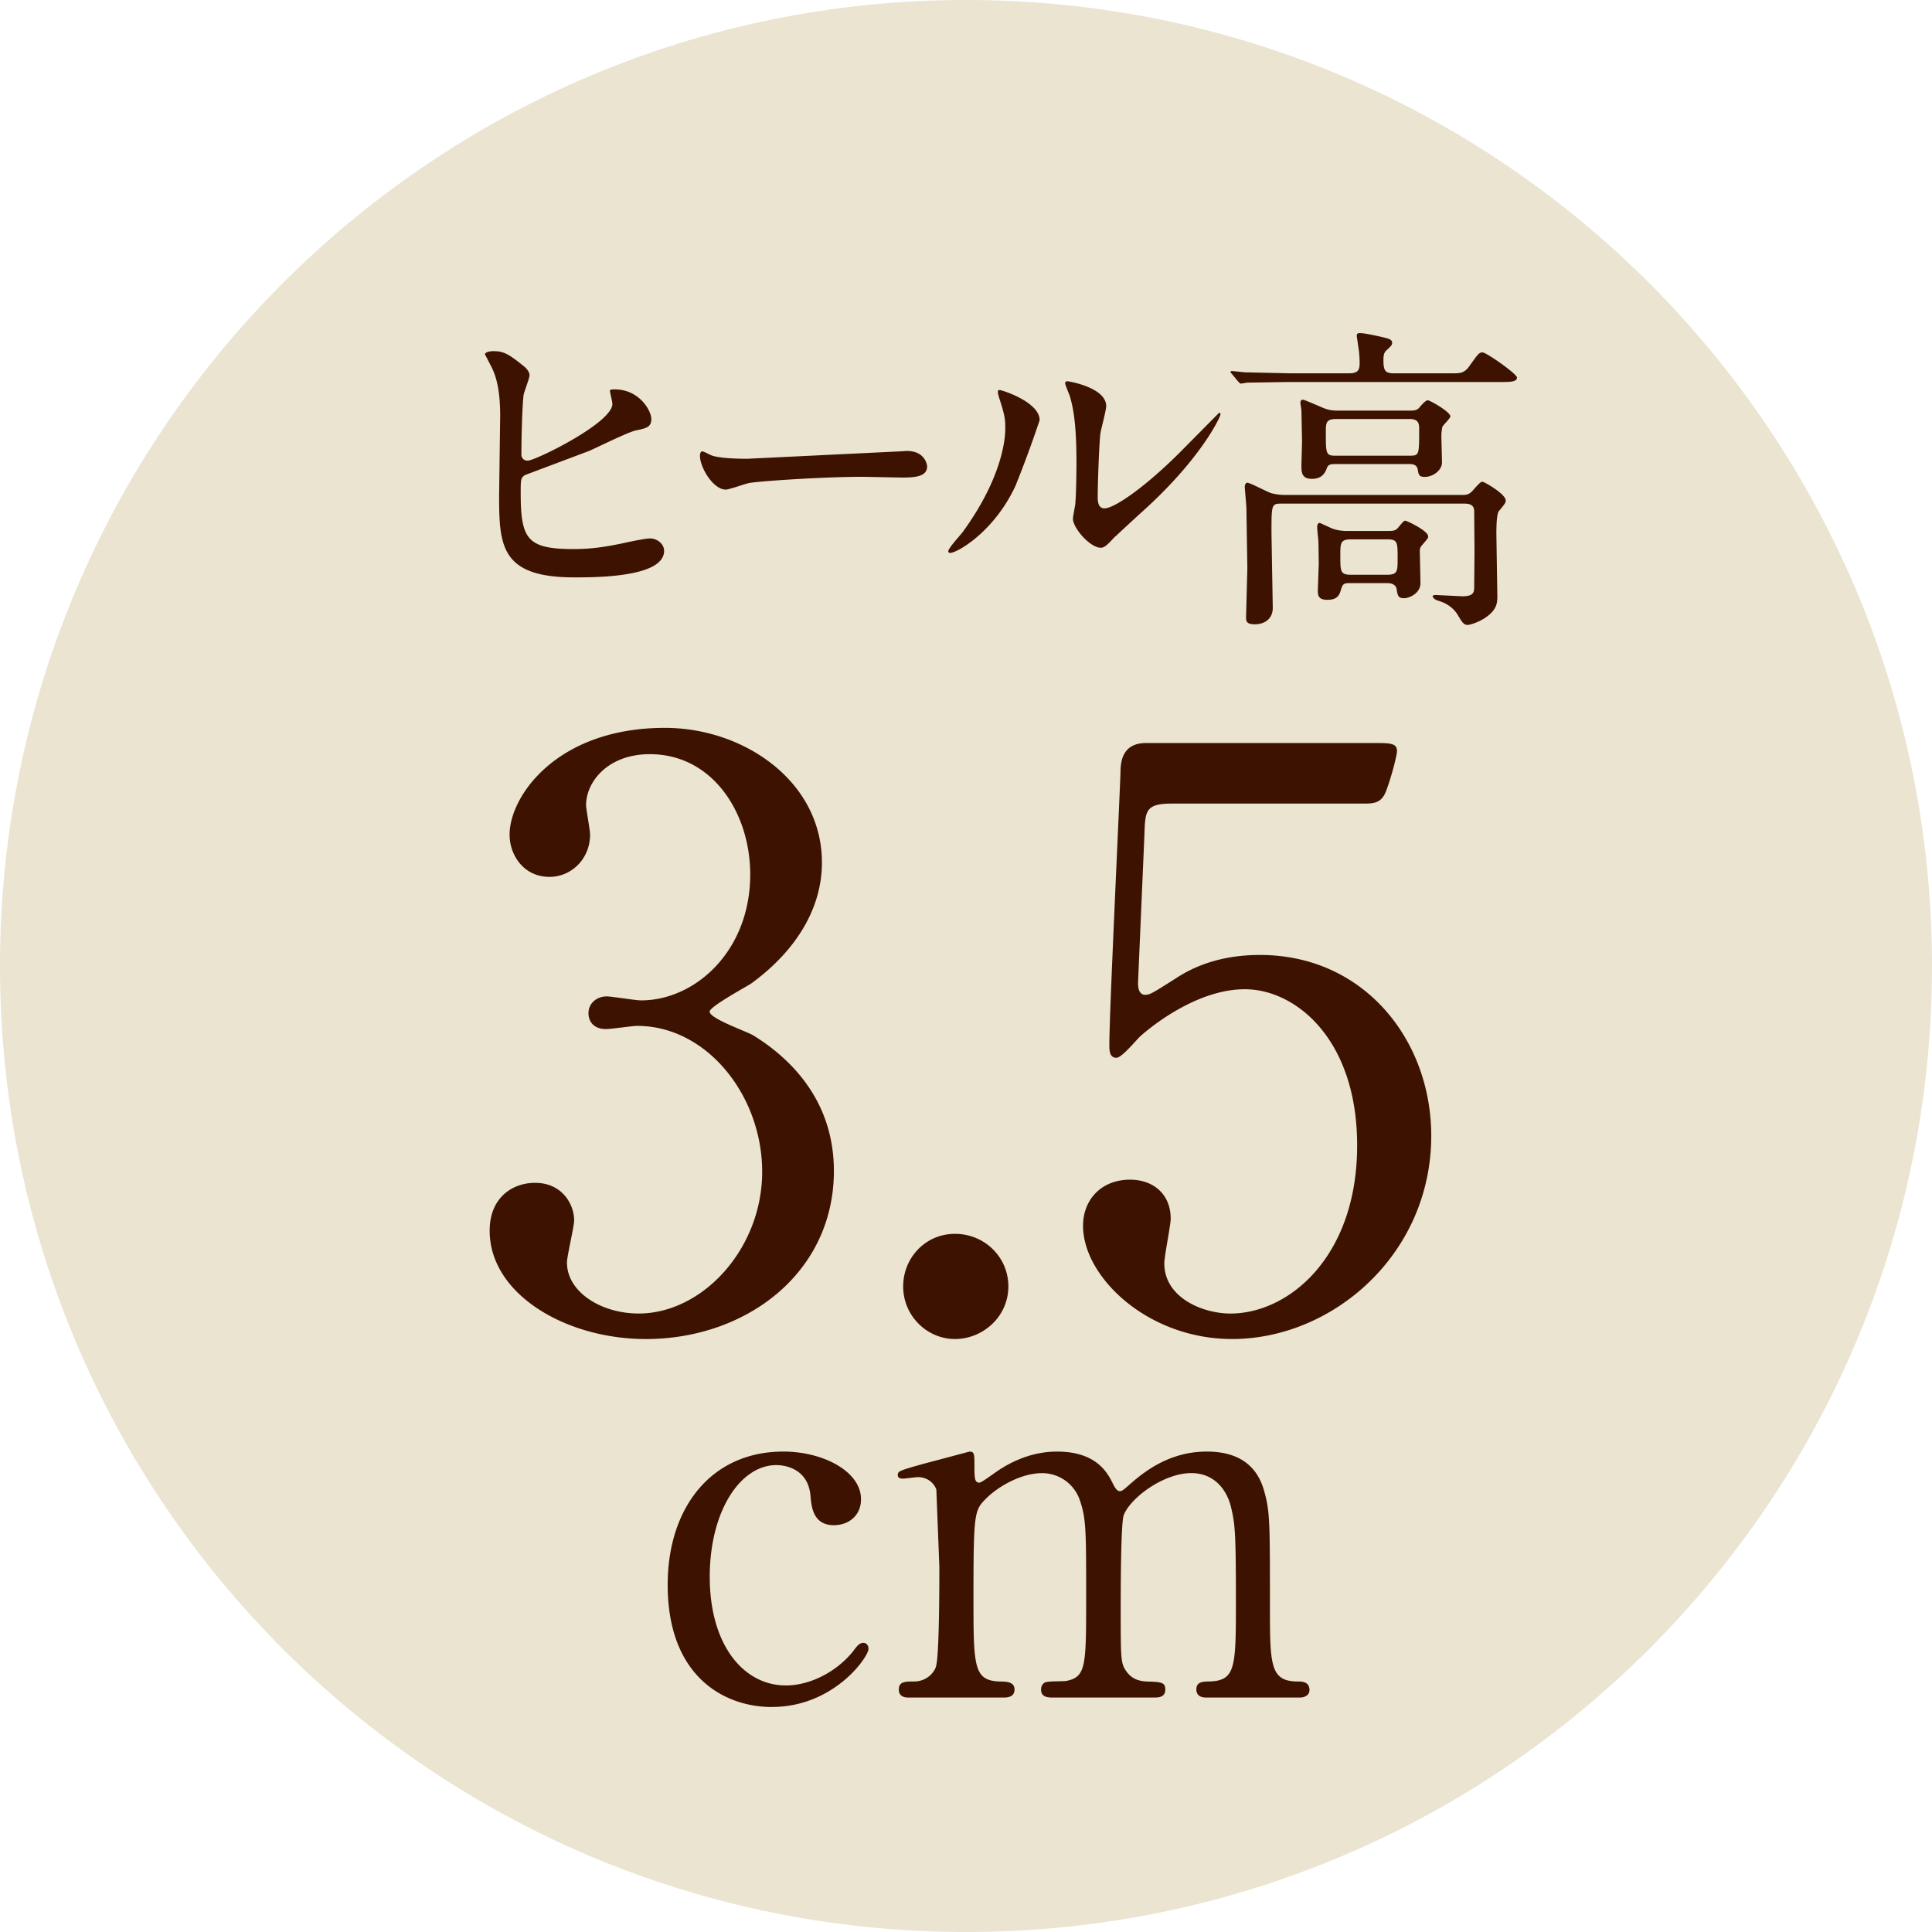
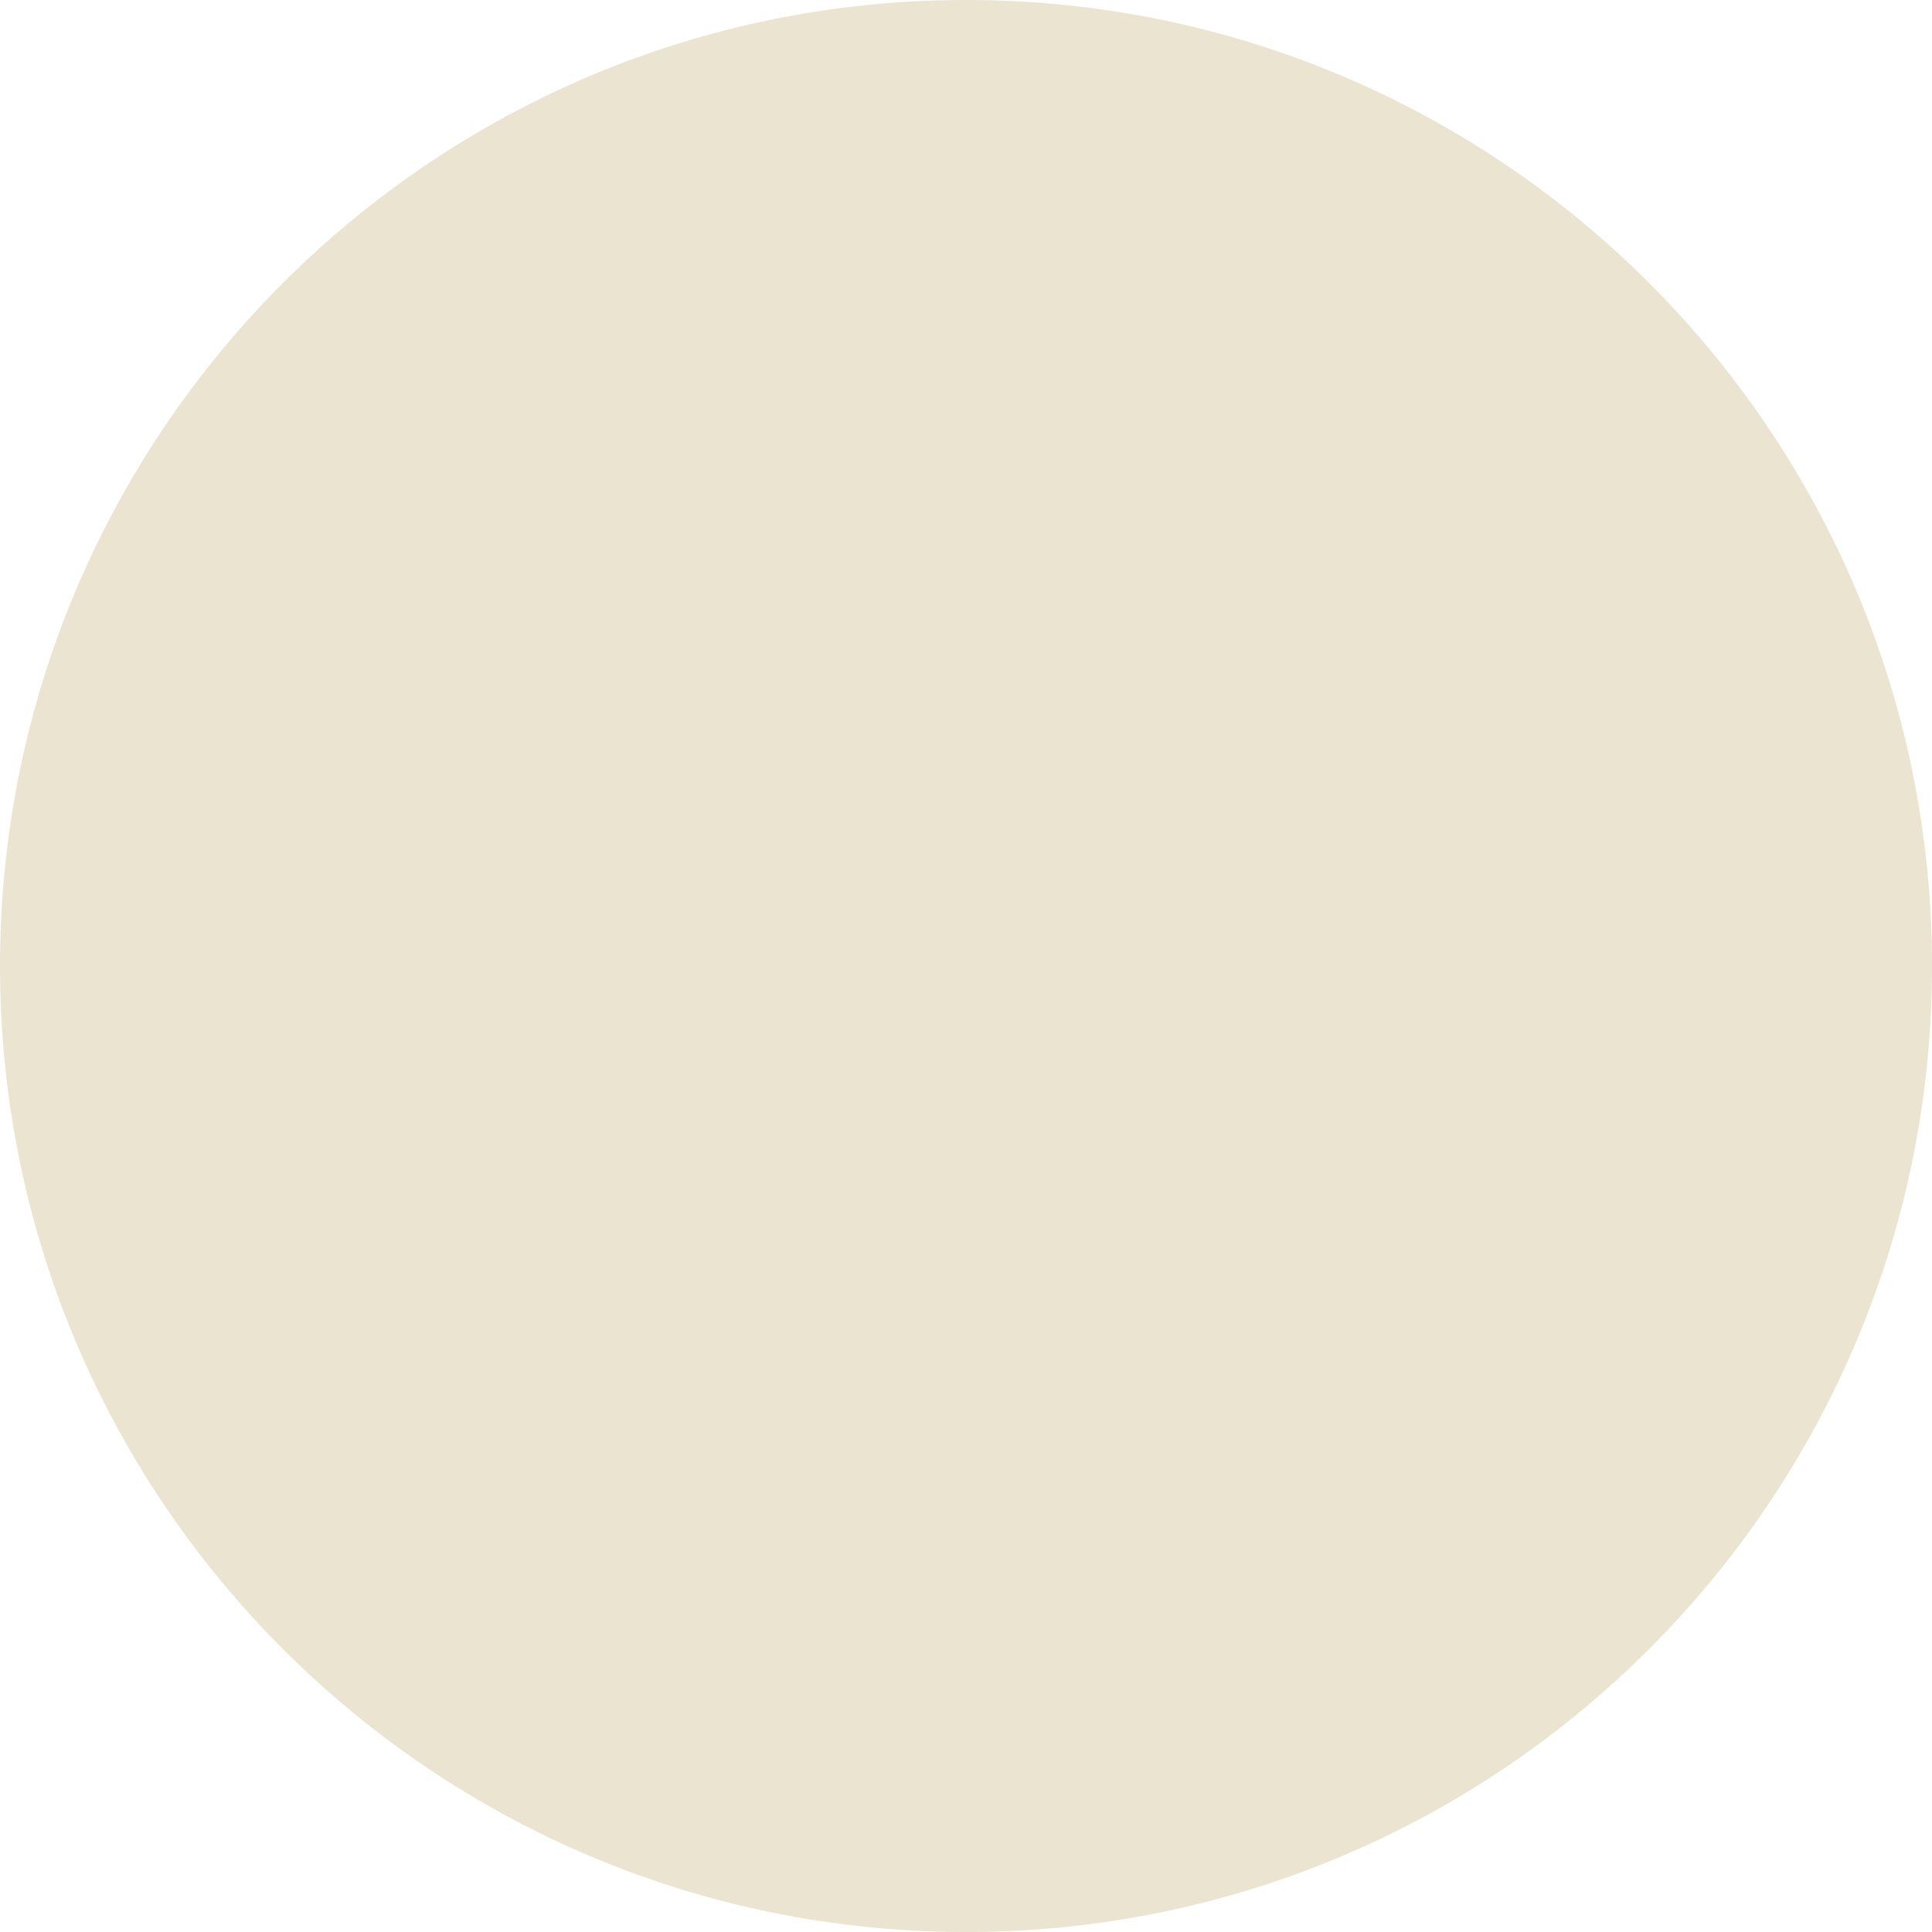
<svg xmlns="http://www.w3.org/2000/svg" width="105" height="105" viewBox="0 0 105 105">
  <path fill="#eae4d1" d="M105 52.504C105 81.493 81.501 105 52.501 105S0 81.493 0 52.504 23.499 0 52.501 0 105 23.507 105 52.504z" />
-   <path fill="#3e1200" d="M44.67 46.877c0 2.556-1.473 4.851-3.854 6.582-.347.217-2.251 1.256-2.251 1.517 0 .39 2.035 1.083 2.381 1.299 2.035 1.256 4.374 3.551 4.374 7.362 0 5.543-4.764 9.137-10.22 9.137-4.33 0-8.488-2.425-8.488-5.889 0-1.776 1.213-2.6 2.469-2.6 1.473 0 2.122 1.17 2.122 2.036 0 .347-.39 1.948-.39 2.295 0 1.603 1.861 2.771 3.897 2.771 3.464 0 6.712-3.508 6.712-7.708 0-4.114-2.988-7.925-6.799-7.925-.217 0-1.429.173-1.689.173-.648 0-.952-.39-.952-.865 0-.52.433-.91.996-.91.26 0 1.56.217 1.862.217 2.944 0 5.933-2.686 5.933-6.842 0-3.335-2.035-6.539-5.456-6.539-2.295 0-3.465 1.516-3.465 2.771 0 .217.217 1.342.217 1.602 0 1.3-.996 2.295-2.209 2.295-1.385 0-2.165-1.168-2.165-2.295 0-2.078 2.556-5.803 8.444-5.803 4.287 0 8.531 2.902 8.531 7.318zm4.416 23.039c0-1.56 1.213-2.859 2.814-2.859s2.902 1.256 2.902 2.859c0 1.645-1.387 2.857-2.902 2.857s-2.814-1.256-2.814-2.857zm14.625-26.243c-1.473 0-1.473.39-1.516 1.732l-.346 8.011c0 .347.086.65.389.65.26 0 .391-.087 1.689-.91 1.256-.822 2.771-1.256 4.547-1.256 5.673 0 9.311 4.634 9.311 9.83 0 6.409-5.326 11.043-10.826 11.043-4.59 0-8.098-3.378-8.098-6.149 0-1.429.996-2.511 2.555-2.511 1.256 0 2.209.779 2.209 2.121 0 .347-.347 2.035-.347 2.426 0 1.861 2.078 2.728 3.595 2.728 3.16 0 6.885-3.075 6.885-9.138 0-5.759-3.334-8.487-6.105-8.487-2.686 0-5.24 2.165-5.63 2.512-.217.173-1.04 1.212-1.343 1.212-.346 0-.39-.303-.39-.692 0-1.731.52-12.472.606-14.81 0-.563.086-1.603 1.386-1.603h12.385c.866 0 1.256 0 1.256.433 0 .26-.347 1.559-.606 2.209s-.692.649-1.256.649h-10.35zm-21.762 49.1c-2.532 0-5.662-1.606-5.662-6.642 0-4.192 2.367-7.241 6.287-7.241 2.178 0 4.22 1.089 4.22 2.586 0 .926-.708 1.415-1.47 1.415-1.116 0-1.225-.952-1.279-1.633-.164-1.633-1.715-1.633-1.852-1.633-1.96 0-3.62 2.504-3.62 6.07 0 3.729 1.851 5.906 4.138 5.906 1.307 0 2.749-.734 3.647-1.851.245-.327.354-.463.571-.463.109 0 .272.082.272.327 0 .436-1.878 3.157-5.253 3.157zm23.588-.517c-.49 0-.518-.327-.518-.436 0-.408.326-.436.734-.436 1.416-.055 1.416-.79 1.416-4.465 0-3.757-.055-4.11-.272-5.036-.245-.979-.952-1.823-2.15-1.823-1.524 0-3.321 1.36-3.675 2.286-.164.436-.164 4.328-.164 5.091 0 2.641 0 2.939.273 3.348s.625.572 1.115.6c.789.027 1.035.027 1.035.436 0 .436-.382.436-.627.436h-5.471c-.246 0-.654 0-.654-.436 0-.164.082-.327.219-.382.136-.081.952-.054 1.143-.081 1.089-.219 1.089-.79 1.089-4.574 0-3.646 0-4.273-.354-5.28a2.16 2.16 0 0 0-2.042-1.442c-1.17 0-2.422.762-3.021 1.36-.653.653-.707.708-.707 5.362 0 3.784 0 4.547 1.415 4.602.408 0 .816.027.816.436s-.381.436-.599.436h-5.145c-.137 0-.545 0-.545-.436s.354-.436.816-.436c.681 0 1.089-.463 1.198-.79.19-.571.19-4.519.19-5.444l-.164-4.191c-.081-.273-.408-.682-1.007-.682-.108 0-.681.082-.816.082-.055 0-.272 0-.272-.19 0-.218.082-.245 1.334-.599l2.559-.681c.272 0 .272.136.272.789 0 .708.027.898.272.898.109 0 .653-.408.816-.517.681-.49 1.879-1.171 3.402-1.171 2.205 0 2.777 1.225 3.049 1.77.055.108.191.381.354.381.136 0 .19-.055.626-.436.844-.735 2.178-1.715 4.11-1.715 1.851 0 2.749.871 3.104 2.096.327 1.144.327 1.661.327 6.233 0 3.268 0 4.166 1.523 4.166.191 0 .627 0 .627.463 0 .271-.246.408-.518.408h-5.117zM28.453 19.892c.135.097.326.308.326.5 0 .173-.308.924-.326 1.097-.078.674-.116 2.387-.116 3.194a.32.32 0 0 0 .366.347c.385 0 4.579-2.04 4.579-3.079 0-.115-.135-.654-.135-.712 0-.076.135-.076.27-.076 1.308 0 1.981 1.135 1.981 1.615 0 .443-.289.5-.846.616-.443.097-2.175.962-2.541 1.116l-3.482 1.309c-.23.153-.23.25-.23.98 0 2.521.365 3.041 2.887 3.041.808 0 1.577-.078 2.809-.347.25-.058 1.097-.231 1.328-.231.403 0 .77.309.77.674 0 1.443-3.695 1.443-4.888 1.443-3.983 0-4.079-1.713-4.079-4.445l.058-4.348c0-1.578-.288-2.291-.5-2.694l-.327-.636c0-.115.27-.172.442-.172.558 0 .827.135 1.655.808zm20.484 4.637c.095 0 .268-.02.347-.02.961 0 1.102.711 1.102.846 0 .539-.645.598-1.307.598-.361 0-1.937-.039-2.252-.039-2.173 0-5.779.25-6.156.346-.189.039-1.04.348-1.229.348-.678 0-1.402-1.193-1.402-1.848 0-.115.048-.23.127-.23s.456.211.535.23c.268.096.913.173 1.921.173l8.314-.403zm6.256 1.866c-1.154 2.502-3.174 3.656-3.559 3.656-.078 0-.097-.058-.097-.096 0-.154.616-.828.77-1.02 2.116-2.906 2.328-5.004 2.328-5.639 0-.5-.019-.711-.327-1.654-.038-.135-.076-.25-.076-.347 0-.058.019-.097.096-.097.135 0 2.174.654 2.174 1.637a61.62 61.62 0 0 1-1.309 3.559zm3.118 1.79c0-.097.097-.597.115-.692.059-.365.078-1.886.078-2.367 0-2.348-.231-3.137-.366-3.617-.038-.096-.25-.597-.25-.693 0-.076.077-.096.115-.096.097 0 2.116.347 2.116 1.348 0 .23-.27 1.23-.308 1.442-.077.52-.153 2.848-.153 3.483 0 .25.02.635.365.635.577 0 2.348-1.271 4.195-3.137l2.039-2.059c.038 0 .076.038.076.076 0 .154-1.115 2.541-4.482 5.504l-1.328 1.23c-.326.366-.5.501-.635.52-.559.097-1.578-1.039-1.578-1.577zm20.654-7.896c.35 0 .611 0 .874-.367.489-.682.542-.77.734-.77.21 0 1.871 1.172 1.871 1.364 0 .245-.351.245-.944.245H70.029l-2.221.034c-.053 0-.315.053-.367.053s-.088-.053-.158-.122l-.332-.402c-.07-.07-.07-.088-.07-.105 0-.035.018-.053.053-.053.123 0 .664.07.77.07l2.413.053h3.2c.524 0 .576-.21.576-.577 0-.175-.017-.507-.052-.734l-.104-.717c0-.14.052-.157.191-.157.245 0 1.032.175 1.312.244.191.053.419.088.419.28 0 .122-.034.157-.332.437-.14.123-.14.385-.14.508 0 .611.122.717.594.717h3.184zm-9.32 7.082c-.543 0-.543.053-.543 1.592l.07 4.074c0 .576-.42.892-.979.892-.472 0-.472-.192-.472-.402l.07-2.641-.053-3.322-.088-1.084c0-.07.018-.245.141-.245.139 0 1.066.49 1.275.56a2.76 2.76 0 0 0 .752.104h9.653c.228 0 .367-.018.56-.227.402-.455.455-.49.542-.49s1.259.665 1.259 1.015c0 .122-.035.175-.367.577-.14.157-.14.996-.14 1.259l.052 3.323c0 .384 0 .751-.611 1.188-.367.263-.875.419-.997.419-.21 0-.297-.121-.542-.541-.244-.402-.629-.647-1.049-.77-.245-.07-.314-.193-.314-.245 0-.069.122-.069.191-.069l1.417.069c.647 0 .647-.245.647-.542l.017-1.854-.017-2.256c-.018-.385-.367-.385-.596-.385h-9.879zm2.955-2.15c-.228 0-.42 0-.49.227-.07.176-.209.577-.805.577-.576 0-.576-.367-.576-.769l.035-1.26-.035-1.696c0-.052-.053-.332-.053-.385 0-.069 0-.192.14-.192.07 0 .909.367.997.402.385.175.611.192.961.192h3.848c.297 0 .402-.034.524-.175.192-.228.351-.385.455-.385.122 0 1.224.629 1.224.875 0 .104-.402.472-.438.576a2.75 2.75 0 0 0-.052.525l.034 1.398c0 .42-.472.787-.943.787-.297 0-.332-.123-.367-.367-.053-.332-.297-.332-.561-.332H72.6zm.787 6.469c-.263 0-.402 0-.49.297-.088.315-.175.612-.752.612-.49 0-.524-.228-.524-.508l.052-1.486-.018-1.119c0-.104-.069-.699-.069-.821 0-.104.018-.245.14-.245.018 0 .612.28.665.298.21.087.507.14.821.14h2.238c.314 0 .42-.035.543-.192.279-.332.314-.367.385-.367s1.24.542 1.24.856c0 .088-.017.105-.314.455a.44.44 0 0 0-.14.35l.035 1.731c0 .56-.612.821-.892.821-.314 0-.35-.14-.402-.489-.018-.157-.157-.332-.508-.332h-2.01zm-.752-8.918c-.578 0-.578.211-.578.718 0 1.153 0 1.276.508 1.276h4.039c.525 0 .525-.035.525-1.416 0-.28 0-.578-.508-.578h-3.986zm.786 6.541c-.577 0-.577.209-.577.874 0 .874 0 1.05.577 1.05h1.976c.561 0 .561-.211.561-.875 0-.892 0-1.049-.561-1.049h-1.976z" />
</svg>